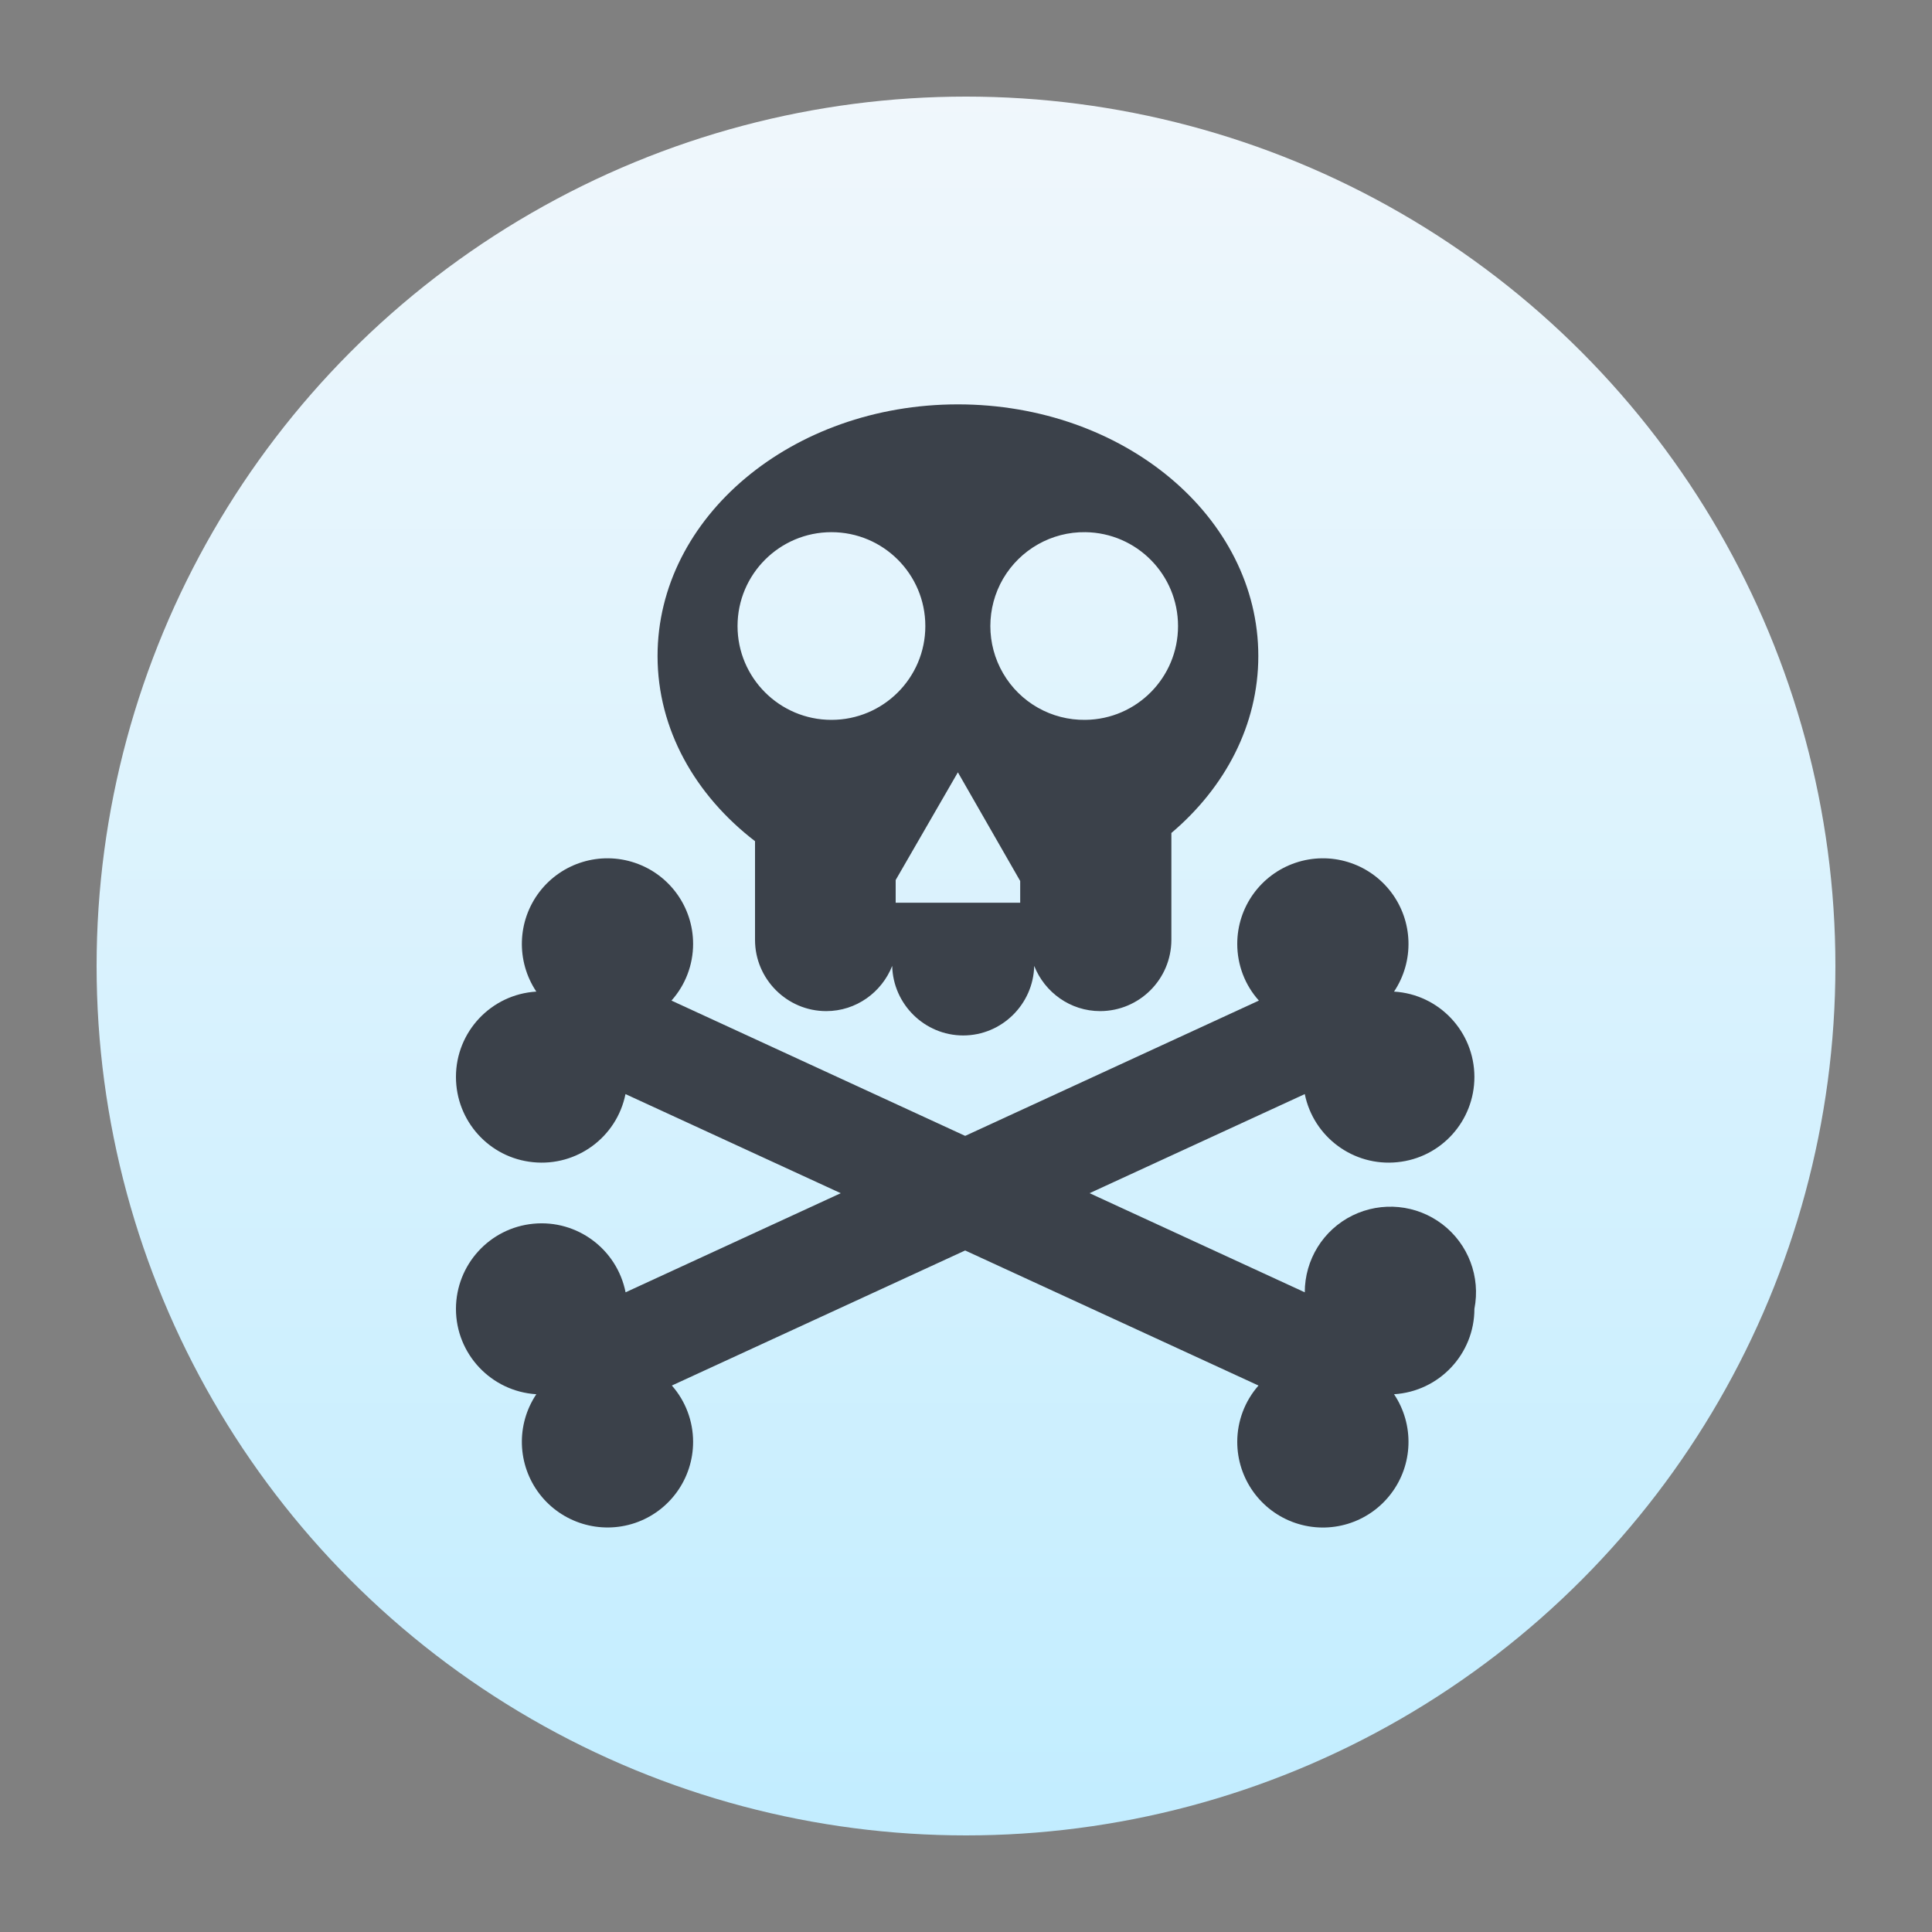
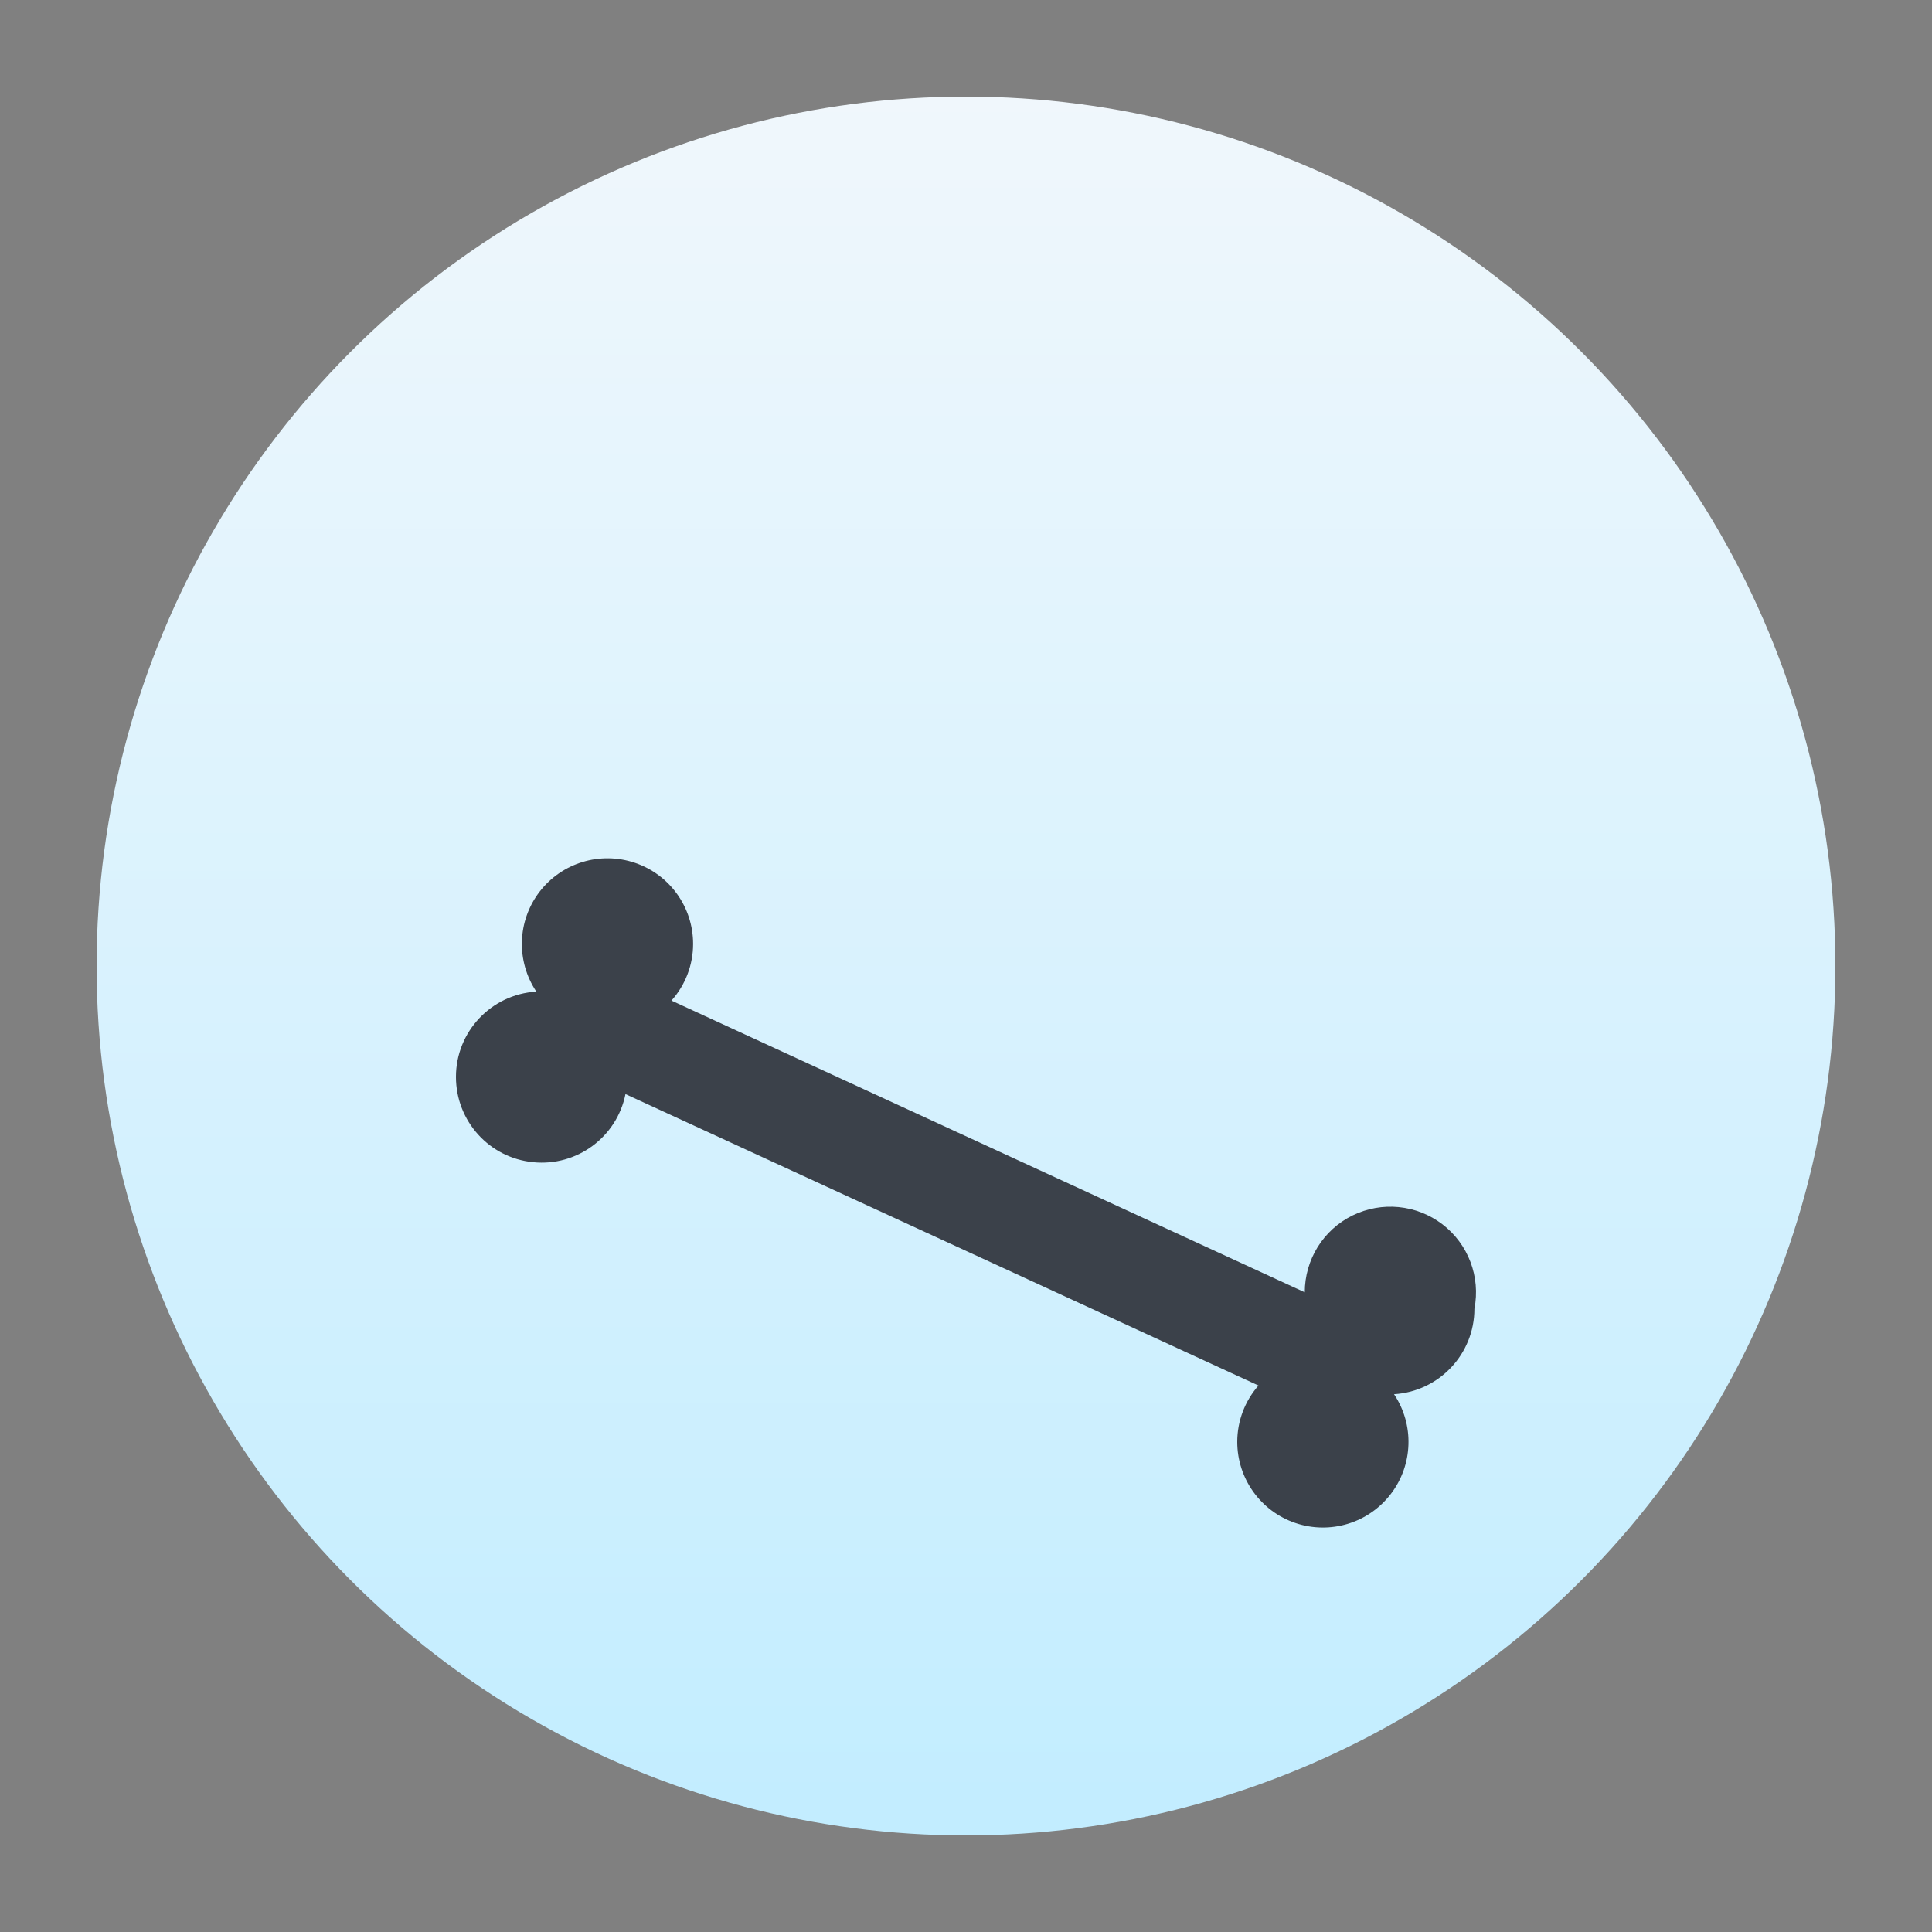
<svg xmlns="http://www.w3.org/2000/svg" width="20px" height="20px" viewBox="0 0 20 20" version="1.1">
  <rect x="0" y="0" width="20" height="20" fill="#808080" stroke="none" />
  <title>icon/20px/层级图标/重大危险源</title>
  <defs>
    <linearGradient x1="50%" y1="0%" x2="50%" y2="100%" id="linearGradient-1">
      <stop stop-color="#F0F7FC" offset="0%" />
      <stop stop-color="#C2EDFF" offset="100%" />
    </linearGradient>
  </defs>
  <g id="icon/20px/层级图标/重大危险源" stroke="none" stroke-width="1" fill="none" fill-rule="evenodd">
    <g id="icon/层级图标/背景" transform="translate(1, 1)" fill="url(#linearGradient-1)">
      <circle id="椭圆形" cx="9" cy="9" r="9" />
    </g>
    <g id="weixianhuaxuepin" transform="translate(4.72, 4.186)" fill="#3B414A" fill-rule="nonzero">
-       <path d="M5.196,0 C3.479,0 2.087,1.166 2.087,2.605 C2.087,3.364 2.477,4.046 3.096,4.522 L3.096,5.544 C3.096,5.949 3.427,6.281 3.833,6.281 C4.143,6.281 4.408,6.086 4.516,5.813 C4.525,6.21 4.852,6.533 5.251,6.533 C5.65,6.533 5.977,6.21 5.986,5.813 C6.094,6.086 6.359,6.281 6.669,6.281 C7.076,6.28 7.405,5.95 7.406,5.544 L7.406,4.437 C7.962,3.966 8.306,3.319 8.306,2.605 C8.306,1.166 6.914,0 5.196,0 M3.887,3.266 C3.351,3.266 2.915,2.831 2.915,2.295 C2.915,1.758 3.351,1.323 3.887,1.323 C4.424,1.323 4.859,1.758 4.859,2.295 C4.859,2.831 4.424,3.266 3.887,3.266 M5.841,5.159 L4.552,5.159 L4.552,4.924 L5.196,3.809 L5.841,4.934 L5.841,5.159 L5.841,5.159 Z M6.516,3.266 C6.166,3.271 5.84,3.087 5.664,2.784 C5.488,2.482 5.488,2.108 5.664,1.805 C5.841,1.503 6.166,1.318 6.516,1.323 C7.048,1.33 7.475,1.763 7.475,2.295 C7.475,2.827 7.048,3.26 6.516,3.266" id="形状" />
      <path d="M10.543,9.363 C10.608,9.032 10.48,8.693 10.212,8.488 C9.944,8.283 9.583,8.248 9.28,8.397 C8.978,8.546 8.787,8.854 8.787,9.192 L2.231,6.172 C2.375,6.011 2.455,5.802 2.455,5.585 C2.455,5.205 2.213,4.868 1.853,4.746 C1.493,4.624 1.096,4.745 0.865,5.046 C0.634,5.348 0.621,5.763 0.832,6.079 C0.365,6.107 0,6.494 0,6.962 C-0,7.418 0.344,7.8 0.798,7.845 C1.251,7.891 1.665,7.586 1.755,7.14 L8.308,10.157 C8.166,10.318 8.088,10.526 8.088,10.74 C8.088,11.12 8.33,11.458 8.69,11.58 C9.05,11.702 9.447,11.581 9.678,11.279 C9.909,10.978 9.922,10.562 9.711,10.247 C10.178,10.218 10.543,9.831 10.543,9.363" id="路径" />
-       <path d="M0,9.363 C0.001,8.907 0.347,8.526 0.801,8.482 C1.254,8.438 1.667,8.745 1.756,9.192 L8.312,6.172 C8.167,6.011 8.088,5.802 8.088,5.585 C8.088,5.205 8.33,4.868 8.69,4.746 C9.05,4.624 9.447,4.745 9.678,5.046 C9.909,5.348 9.922,5.763 9.711,6.079 C10.178,6.107 10.542,6.494 10.543,6.962 C10.543,7.418 10.199,7.8 9.745,7.845 C9.292,7.891 8.878,7.586 8.787,7.14 L2.235,10.157 C2.377,10.318 2.455,10.526 2.455,10.74 C2.455,11.12 2.213,11.458 1.853,11.58 C1.493,11.701 1.096,11.58 0.865,11.279 C0.634,10.977 0.621,10.562 0.832,10.247 C0.365,10.218 0,9.831 0,9.363" id="路径" />
    </g>
  </g>
</svg>